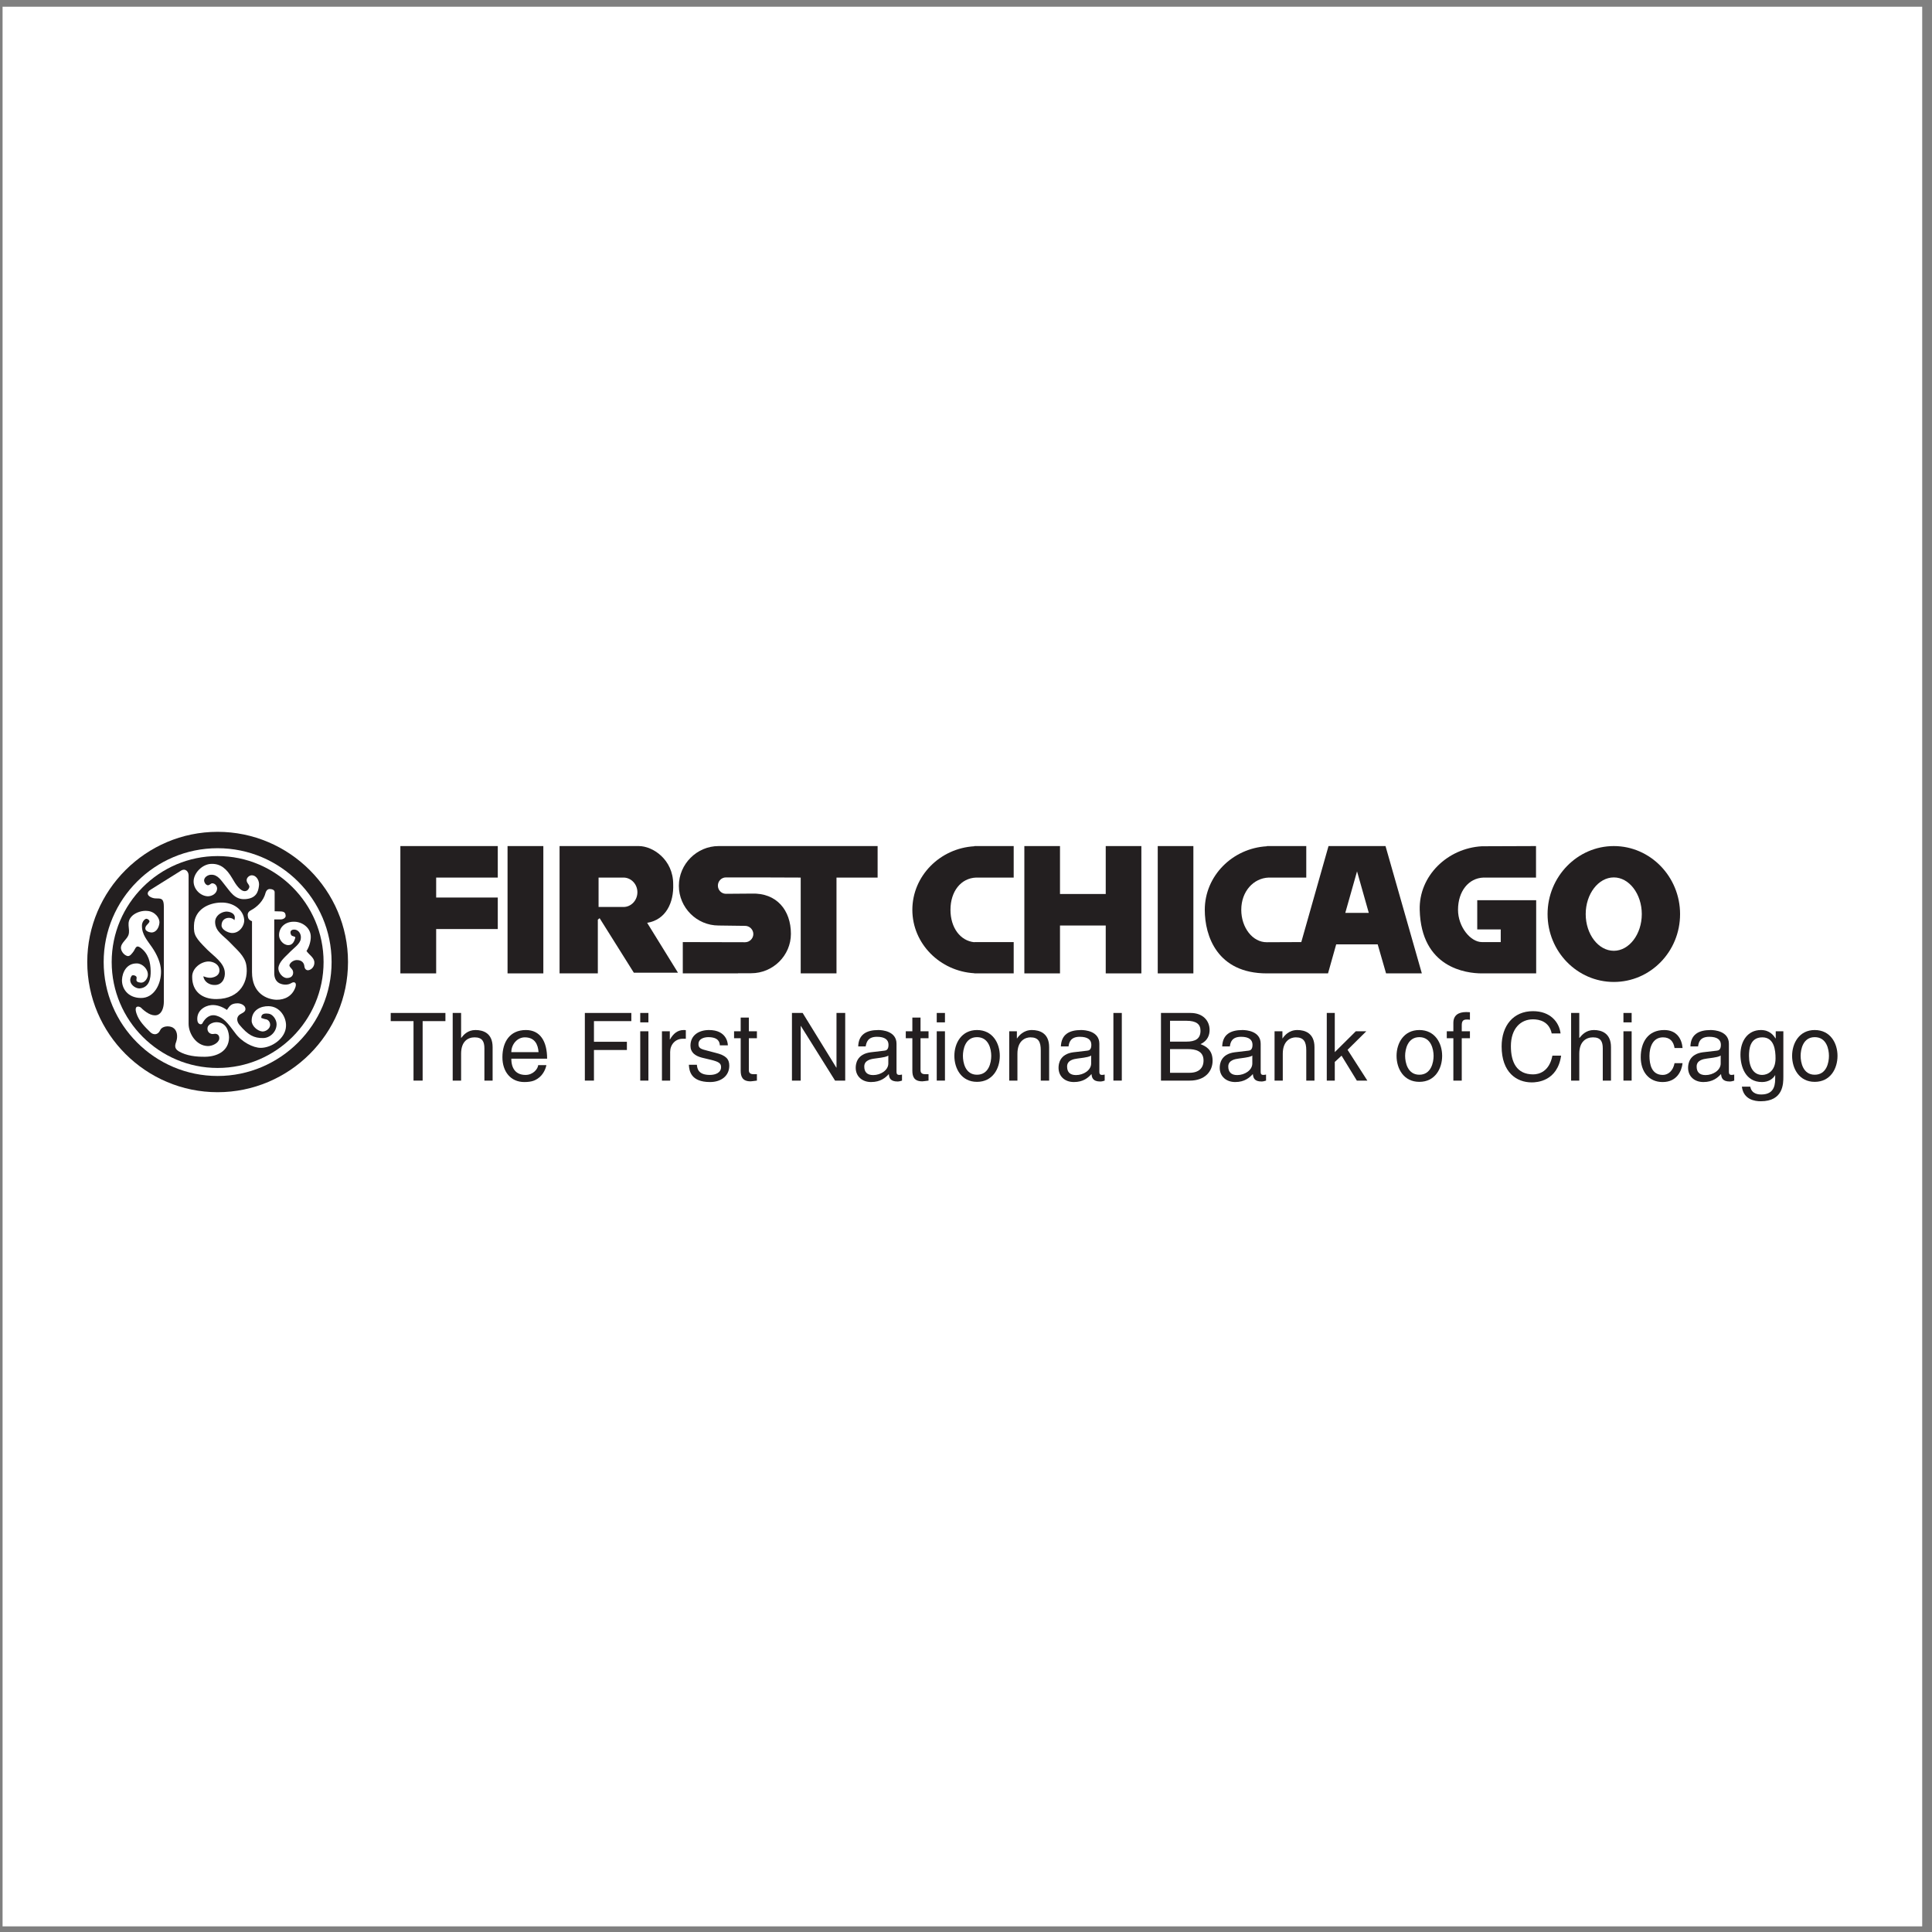
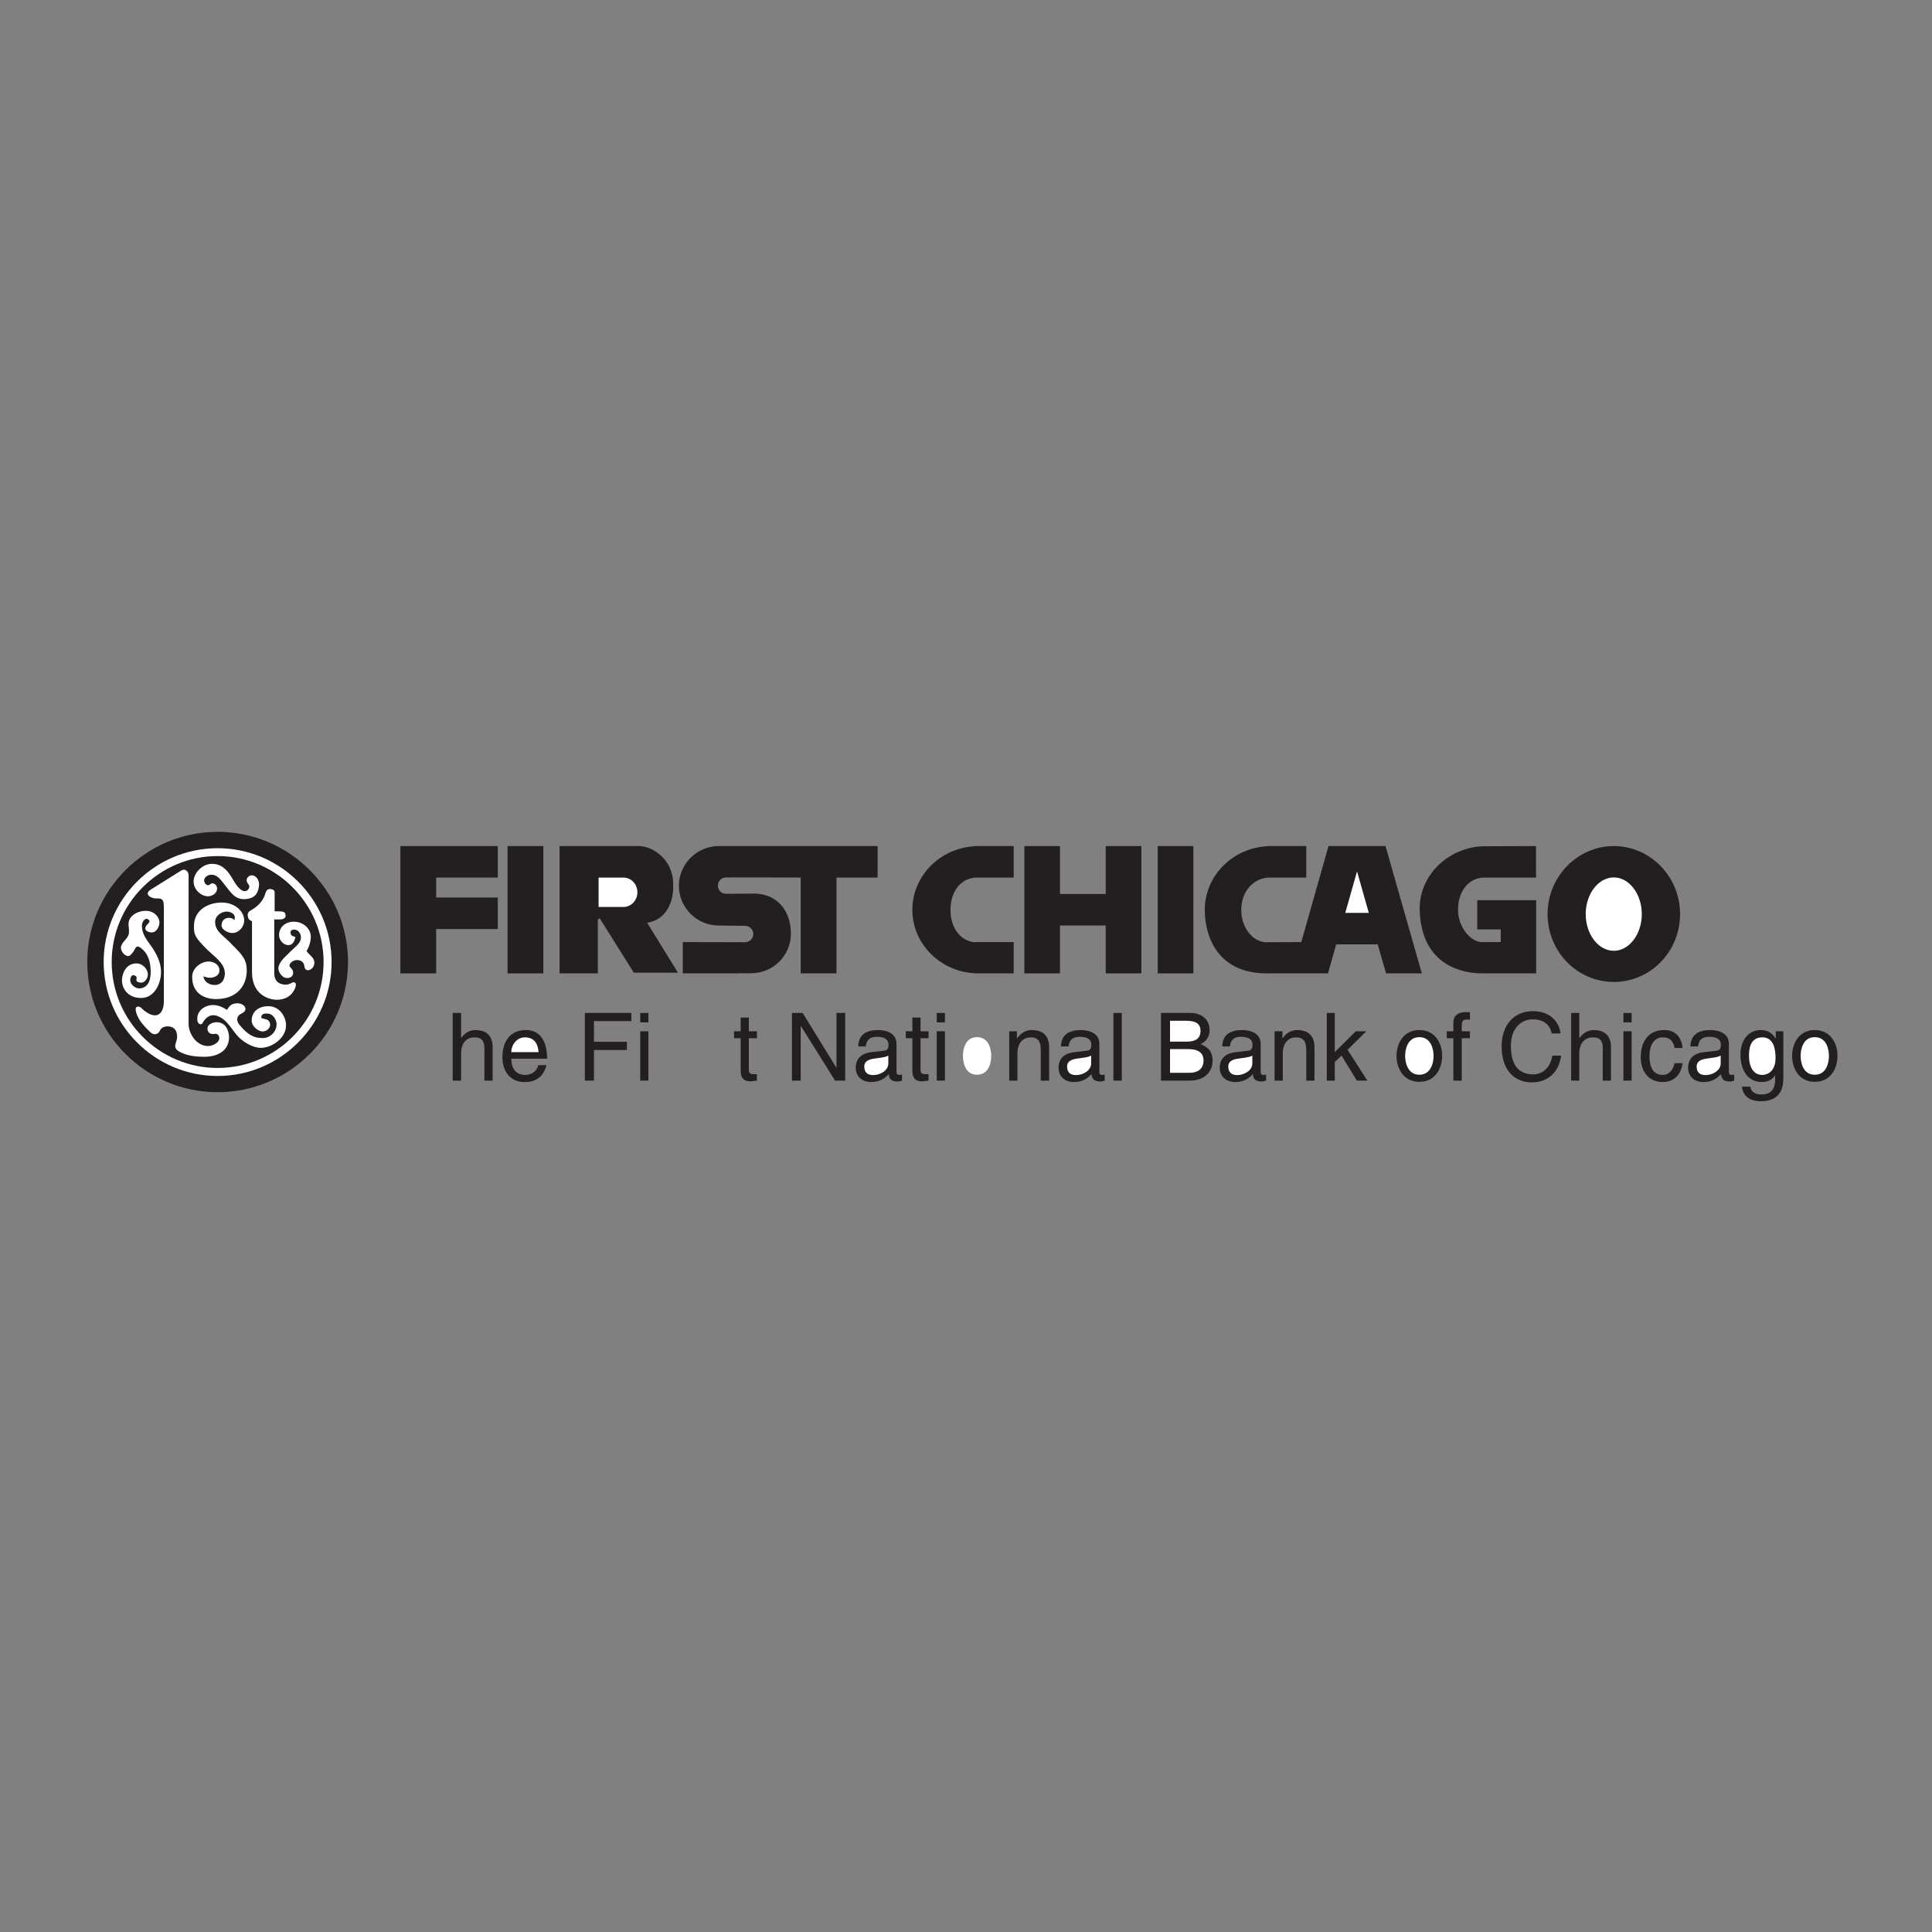
<svg xmlns="http://www.w3.org/2000/svg" width="194pt" height="194pt" viewBox="0 0 194 194" version="1.1">
  <rect x="0" y="0" width="194" height="194" fill="#808080" stroke="none" />
  <g id="surface1">
-     <path style=" stroke:none;fill-rule:evenodd;fill:rgb(100%,100%,100%);fill-opacity:1;" d="M 0.258 0.676 L 193.016 0.676 L 193.016 193.434 L 0.258 193.434 L 0.258 0.676 " />
    <path style=" stroke:none;fill-rule:evenodd;fill:rgb(13.699%,12.199%,12.5%);fill-opacity:1;" d="M 179.953 106.023 C 179.953 107.309 180.668 108.633 182.223 108.633 C 183.797 108.633 184.512 107.309 184.512 106.023 C 184.512 104.754 183.797 103.43 182.223 103.43 C 180.668 103.43 179.953 104.754 179.953 106.023 " />
    <path style=" stroke:none;fill-rule:evenodd;fill:rgb(13.699%,12.199%,12.5%);fill-opacity:1;" d="M 179.074 103.555 L 178.309 103.555 L 178.309 104.27 L 178.289 104.27 C 178.094 103.984 177.719 103.43 176.82 103.43 C 175.516 103.43 174.766 104.504 174.766 105.898 C 174.766 107.078 175.25 108.652 176.93 108.652 C 177.59 108.652 178.02 108.328 178.234 107.988 L 178.234 107.953 L 178.254 107.953 L 178.254 108.152 C 178.254 108.742 178.289 109.902 176.859 109.902 C 176.66 109.902 175.895 109.902 175.75 109.117 L 174.91 109.117 C 175.07 110.422 176.215 110.582 176.805 110.582 C 179.074 110.582 179.074 108.812 179.074 108.098 L 179.074 103.555 " />
    <path style=" stroke:none;fill-rule:evenodd;fill:rgb(13.699%,12.199%,12.5%);fill-opacity:1;" d="M 170.512 105.074 C 170.562 104.684 170.688 104.109 171.637 104.109 C 172.422 104.109 172.801 104.395 172.801 104.914 C 172.801 105.414 172.566 105.488 172.371 105.504 L 170.992 105.664 C 169.633 105.844 169.508 106.809 169.508 107.223 C 169.508 108.078 170.133 108.652 171.047 108.652 C 171.992 108.652 172.496 108.203 172.816 107.848 C 172.852 108.223 172.961 108.598 173.691 108.598 C 173.891 108.598 173.996 108.543 174.141 108.508 L 174.141 107.902 C 174.051 107.918 173.941 107.938 173.871 107.938 C 173.711 107.938 173.605 107.863 173.605 107.652 L 173.605 104.809 C 173.605 103.539 172.172 103.43 171.777 103.43 C 170.562 103.43 169.777 103.879 169.742 105.074 L 170.512 105.074 " />
    <path style=" stroke:none;fill-rule:evenodd;fill:rgb(13.699%,12.199%,12.5%);fill-opacity:1;" d="M 163.84 102.66 L 163.84 101.715 L 163.016 101.715 L 163.016 102.66 L 163.84 102.66 " />
    <path style=" stroke:none;fill-rule:evenodd;fill:rgb(13.699%,12.199%,12.5%);fill-opacity:1;" d="M 163.84 103.555 L 163.016 103.555 L 163.016 108.508 L 163.84 108.508 L 163.84 103.555 " />
    <path style=" stroke:none;fill-rule:evenodd;fill:rgb(13.699%,12.199%,12.5%);fill-opacity:1;" d="M 161.766 105.148 C 161.766 103.734 160.801 103.43 160.051 103.43 C 159.262 103.43 158.852 103.914 158.602 104.219 L 158.582 104.219 L 158.582 101.715 L 157.762 101.715 L 157.762 108.508 L 158.582 108.508 L 158.582 105.809 C 158.582 104.574 159.281 104.164 159.961 104.164 C 160.746 104.164 160.941 104.609 160.941 105.273 L 160.941 108.508 L 161.766 108.508 L 161.766 105.148 " />
    <path style=" stroke:none;fill-rule:evenodd;fill:rgb(13.699%,12.199%,12.5%);fill-opacity:1;" d="M 156.703 103.77 C 156.562 102.625 155.668 101.535 153.934 101.535 C 151.965 101.535 150.785 102.984 150.785 105.074 C 150.785 107.688 152.289 108.688 153.809 108.688 C 154.324 108.688 156.383 108.582 156.758 106.004 L 155.883 106.004 C 155.578 107.598 154.539 107.883 153.949 107.883 C 152.289 107.883 151.715 106.648 151.715 105.059 C 151.715 103.27 152.699 102.355 153.934 102.355 C 154.578 102.355 155.559 102.57 155.812 103.77 L 156.703 103.77 " />
    <path style=" stroke:none;fill-rule:evenodd;fill:rgb(13.699%,12.199%,12.5%);fill-opacity:1;" d="M 147.602 104.254 L 147.602 103.555 L 146.781 103.555 L 146.781 102.949 C 146.781 102.555 146.906 102.375 147.262 102.375 C 147.371 102.375 147.496 102.375 147.602 102.395 L 147.602 101.641 C 147.477 101.641 147.352 101.625 147.227 101.625 C 146.422 101.625 145.938 101.965 145.938 102.715 L 145.938 103.555 L 145.277 103.555 L 145.277 104.254 L 145.938 104.254 L 145.938 108.508 L 146.781 108.508 L 146.781 104.254 L 147.602 104.254 " />
    <path style=" stroke:none;fill-rule:evenodd;fill:rgb(13.699%,12.199%,12.5%);fill-opacity:1;" d="M 140.234 106.023 C 140.234 107.309 140.949 108.633 142.523 108.633 C 144.098 108.633 144.812 107.309 144.812 106.023 C 144.812 104.754 144.098 103.43 142.523 103.43 C 140.949 103.43 140.234 104.754 140.234 106.023 " />
    <path style=" stroke:none;fill-rule:evenodd;fill:rgb(13.699%,12.199%,12.5%);fill-opacity:1;" d="M 135.316 105.414 L 137.195 103.555 L 136.141 103.555 L 134.031 105.648 L 134.031 101.715 L 133.227 101.715 L 133.227 108.508 L 134.031 108.508 L 134.031 106.633 L 134.711 106.004 L 136.246 108.508 L 137.301 108.508 L 135.316 105.414 " />
    <path style=" stroke:none;fill-rule:evenodd;fill:rgb(13.699%,12.199%,12.5%);fill-opacity:1;" d="M 131.992 105.148 C 131.992 103.734 131.023 103.43 130.273 103.43 C 129.414 103.43 128.969 104.004 128.789 104.27 L 128.773 104.27 L 128.773 103.555 L 127.984 103.555 L 127.984 108.508 L 128.809 108.508 L 128.809 105.809 C 128.809 104.469 129.633 104.164 130.113 104.164 C 130.918 104.164 131.168 104.609 131.168 105.469 L 131.168 108.508 L 131.992 108.508 L 131.992 105.148 " />
    <path style=" stroke:none;fill-rule:evenodd;fill:rgb(13.699%,12.199%,12.5%);fill-opacity:1;" d="M 123.496 105.074 C 123.551 104.684 123.676 104.109 124.625 104.109 C 125.395 104.109 125.77 104.395 125.77 104.914 C 125.77 105.414 125.535 105.488 125.34 105.504 L 123.98 105.664 C 122.602 105.844 122.477 106.809 122.477 107.223 C 122.477 108.078 123.121 108.652 124.035 108.652 C 124.98 108.652 125.48 108.203 125.805 107.848 C 125.84 108.223 125.945 108.598 126.68 108.598 C 126.859 108.598 126.984 108.543 127.129 108.508 L 127.129 107.902 C 127.039 107.918 126.93 107.938 126.859 107.938 C 126.68 107.938 126.59 107.863 126.59 107.652 L 126.59 104.809 C 126.59 103.539 125.16 103.43 124.766 103.43 C 123.551 103.43 122.766 103.879 122.727 105.074 L 123.496 105.074 " />
    <path style=" stroke:none;fill-rule:evenodd;fill:rgb(13.699%,12.199%,12.5%);fill-opacity:1;" d="M 116.578 108.508 L 119.473 108.508 C 120.977 108.508 121.762 107.598 121.762 106.508 C 121.762 105.344 120.992 105.023 120.547 104.844 C 121.297 104.504 121.461 103.879 121.461 103.43 C 121.461 102.5 120.797 101.715 119.547 101.715 L 116.578 101.715 L 116.578 108.508 " />
    <path style=" stroke:none;fill-rule:evenodd;fill:rgb(13.699%,12.199%,12.5%);fill-opacity:1;" d="M 112.645 101.715 L 111.801 101.715 L 111.801 108.508 L 112.645 108.508 L 112.645 101.715 " />
    <path style=" stroke:none;fill-rule:evenodd;fill:rgb(13.699%,12.199%,12.5%);fill-opacity:1;" d="M 107.297 105.074 C 107.348 104.684 107.492 104.109 108.422 104.109 C 109.211 104.109 109.586 104.395 109.586 104.914 C 109.586 105.414 109.352 105.488 109.156 105.504 L 107.777 105.664 C 106.418 105.844 106.293 106.809 106.293 107.223 C 106.293 108.078 106.922 108.652 107.832 108.652 C 108.797 108.652 109.281 108.203 109.602 107.848 C 109.637 108.223 109.746 108.598 110.48 108.598 C 110.676 108.598 110.801 108.543 110.926 108.508 L 110.926 107.902 C 110.836 107.918 110.73 107.938 110.656 107.938 C 110.496 107.938 110.391 107.863 110.391 107.652 L 110.391 104.809 C 110.391 103.539 108.961 103.43 108.566 103.43 C 107.348 103.43 106.578 103.879 106.527 105.074 L 107.297 105.074 " />
    <path style=" stroke:none;fill-rule:evenodd;fill:rgb(13.699%,12.199%,12.5%);fill-opacity:1;" d="M 105.348 105.148 C 105.348 103.734 104.383 103.43 103.613 103.43 C 102.77 103.43 102.309 104.004 102.129 104.27 L 102.109 104.27 L 102.109 103.555 L 101.34 103.555 L 101.34 108.508 L 102.164 108.508 L 102.164 105.809 C 102.164 104.469 102.984 104.164 103.469 104.164 C 104.273 104.164 104.508 104.609 104.508 105.469 L 104.508 108.508 L 105.348 108.508 L 105.348 105.148 " />
-     <path style=" stroke:none;fill-rule:evenodd;fill:rgb(13.699%,12.199%,12.5%);fill-opacity:1;" d="M 95.832 106.023 C 95.832 107.309 96.547 108.633 98.105 108.633 C 99.676 108.633 100.395 107.309 100.395 106.023 C 100.395 104.754 99.676 103.43 98.105 103.43 C 96.547 103.43 95.832 104.754 95.832 106.023 " />
    <path style=" stroke:none;fill-rule:evenodd;fill:rgb(13.699%,12.199%,12.5%);fill-opacity:1;" d="M 94.887 102.66 L 94.887 101.715 L 94.062 101.715 L 94.062 102.66 L 94.887 102.66 " />
    <path style=" stroke:none;fill-rule:evenodd;fill:rgb(13.699%,12.199%,12.5%);fill-opacity:1;" d="M 94.887 103.555 L 94.062 103.555 L 94.062 108.508 L 94.887 108.508 L 94.887 103.555 " />
    <path style=" stroke:none;fill-rule:evenodd;fill:rgb(13.699%,12.199%,12.5%);fill-opacity:1;" d="M 93.238 104.254 L 93.238 103.555 L 92.434 103.555 L 92.434 102.18 L 91.613 102.18 L 91.613 103.555 L 90.953 103.555 L 90.953 104.254 L 91.613 104.254 L 91.613 107.508 C 91.613 108.113 91.793 108.582 92.613 108.582 C 92.703 108.582 92.938 108.543 93.238 108.508 L 93.238 107.863 L 92.938 107.863 C 92.777 107.863 92.434 107.863 92.434 107.473 L 92.434 104.254 L 93.238 104.254 " />
    <path style=" stroke:none;fill-rule:evenodd;fill:rgb(13.699%,12.199%,12.5%);fill-opacity:1;" d="M 86.926 105.074 C 87 104.684 87.125 104.109 88.055 104.109 C 88.84 104.109 89.219 104.395 89.219 104.914 C 89.219 105.414 88.984 105.488 88.789 105.504 L 87.43 105.664 C 86.051 105.844 85.926 106.809 85.926 107.223 C 85.926 108.078 86.57 108.652 87.465 108.652 C 88.43 108.652 88.93 108.203 89.254 107.848 C 89.27 108.223 89.395 108.598 90.129 108.598 C 90.309 108.598 90.434 108.543 90.574 108.508 L 90.574 107.902 C 90.484 107.918 90.379 107.938 90.309 107.938 C 90.129 107.938 90.023 107.863 90.023 107.652 L 90.023 104.809 C 90.023 103.539 88.59 103.43 88.199 103.43 C 87 103.43 86.211 103.879 86.176 105.074 L 86.926 105.074 " />
    <path style=" stroke:none;fill-rule:evenodd;fill:rgb(13.699%,12.199%,12.5%);fill-opacity:1;" d="M 83.996 107.203 L 83.977 107.203 L 80.598 101.715 L 79.523 101.715 L 79.523 108.508 L 80.402 108.508 L 80.402 103.02 L 80.418 103.02 L 83.852 108.508 L 84.871 108.508 L 84.871 101.715 L 83.996 101.715 L 83.996 107.203 " />
    <path style=" stroke:none;fill-rule:evenodd;fill:rgb(13.699%,12.199%,12.5%);fill-opacity:1;" d="M 76.004 104.254 L 76.004 103.555 L 75.195 103.555 L 75.195 102.18 L 74.375 102.18 L 74.375 103.555 L 73.711 103.555 L 73.711 104.254 L 74.375 104.254 L 74.375 107.508 C 74.375 108.113 74.555 108.582 75.375 108.582 C 75.465 108.582 75.699 108.543 76.004 108.508 L 76.004 107.863 L 75.699 107.863 C 75.535 107.863 75.195 107.863 75.195 107.473 L 75.195 104.254 L 76.004 104.254 " />
-     <path style=" stroke:none;fill-rule:evenodd;fill:rgb(13.699%,12.199%,12.5%);fill-opacity:1;" d="M 73.086 104.969 C 73.086 104.734 72.961 103.43 71.191 103.43 C 70.227 103.43 69.332 103.914 69.332 105.004 C 69.332 105.684 69.797 106.023 70.477 106.203 L 71.441 106.434 C 72.141 106.613 72.406 106.758 72.406 107.148 C 72.406 107.703 71.871 107.938 71.281 107.938 C 70.117 107.938 70.012 107.309 69.977 106.918 L 69.172 106.918 C 69.207 107.508 69.348 108.652 71.297 108.652 C 72.406 108.652 73.23 108.043 73.23 107.008 C 73.23 106.344 72.891 105.969 71.852 105.719 L 71.031 105.504 C 70.387 105.344 70.137 105.254 70.137 104.844 C 70.137 104.219 70.871 104.145 71.121 104.145 C 72.156 104.145 72.266 104.664 72.281 104.969 L 73.086 104.969 " />
-     <path style=" stroke:none;fill-rule:evenodd;fill:rgb(13.699%,12.199%,12.5%);fill-opacity:1;" d="M 67.293 105.629 C 67.293 104.914 67.793 104.305 68.562 104.305 L 68.867 104.305 L 68.867 103.449 C 68.793 103.43 68.758 103.43 68.652 103.43 C 68.027 103.43 67.598 103.805 67.273 104.379 L 67.258 104.379 L 67.258 103.555 L 66.469 103.555 L 66.469 108.508 L 67.293 108.508 L 67.293 105.629 " />
    <path style=" stroke:none;fill-rule:evenodd;fill:rgb(13.699%,12.199%,12.5%);fill-opacity:1;" d="M 65.109 102.66 L 65.109 101.715 L 64.289 101.715 L 64.289 102.66 L 65.109 102.66 " />
    <path style=" stroke:none;fill-rule:evenodd;fill:rgb(13.699%,12.199%,12.5%);fill-opacity:1;" d="M 65.109 103.555 L 64.289 103.555 L 64.289 108.508 L 65.109 108.508 L 65.109 103.555 " />
    <path style=" stroke:none;fill-rule:evenodd;fill:rgb(13.699%,12.199%,12.5%);fill-opacity:1;" d="M 59.641 105.434 L 62.949 105.434 L 62.949 104.609 L 59.641 104.609 L 59.641 102.535 L 63.395 102.535 L 63.395 101.715 L 58.727 101.715 L 58.727 108.508 L 59.641 108.508 L 59.641 105.434 " />
    <path style=" stroke:none;fill-rule:evenodd;fill:rgb(13.699%,12.199%,12.5%);fill-opacity:1;" d="M 54.043 106.953 C 54.008 107.328 53.543 107.938 52.773 107.938 C 51.824 107.938 51.344 107.328 51.344 106.309 L 54.938 106.309 C 54.938 104.555 54.238 103.43 52.809 103.43 C 51.18 103.43 50.449 104.645 50.449 106.164 C 50.449 107.598 51.27 108.652 52.648 108.652 C 53.453 108.652 53.758 108.457 53.988 108.312 C 54.613 107.902 54.828 107.184 54.863 106.953 L 54.043 106.953 " />
    <path style=" stroke:none;fill-rule:evenodd;fill:rgb(13.699%,12.199%,12.5%);fill-opacity:1;" d="M 49.465 105.148 C 49.465 103.734 48.516 103.43 47.746 103.43 C 46.961 103.43 46.551 103.914 46.316 104.219 L 46.301 104.219 L 46.301 101.715 L 45.457 101.715 L 45.457 108.508 L 46.301 108.508 L 46.301 105.809 C 46.301 104.574 46.977 104.164 47.656 104.164 C 48.445 104.164 48.641 104.609 48.641 105.273 L 48.641 108.508 L 49.465 108.508 L 49.465 105.148 " />
-     <path style=" stroke:none;fill-rule:evenodd;fill:rgb(13.699%,12.199%,12.5%);fill-opacity:1;" d="M 39.234 102.535 L 41.523 102.535 L 41.523 108.508 L 42.438 108.508 L 42.438 102.535 L 44.727 102.535 L 44.727 101.715 L 39.234 101.715 L 39.234 102.535 " />
    <path style=" stroke:none;fill-rule:evenodd;fill:rgb(13.699%,12.199%,12.5%);fill-opacity:1;" d="M 97.836 97.727 L 97.836 97.742 L 101.789 97.742 L 101.789 94.598 L 97.836 94.598 L 97.836 94.613 C 96.422 94.473 95.441 93.148 95.441 91.359 C 95.441 89.5 96.496 88.176 98.016 88.121 L 101.789 88.121 L 101.789 84.957 L 97.836 84.957 L 97.836 84.977 C 94.387 85.172 91.613 87.961 91.613 91.359 C 91.613 94.758 94.387 97.527 97.836 97.727 " />
    <path style=" stroke:none;fill-rule:evenodd;fill:rgb(13.699%,12.199%,12.5%);fill-opacity:1;" d="M 162.051 84.957 C 165.719 84.957 168.703 88.035 168.703 91.789 C 168.703 95.562 165.719 98.602 162.051 98.602 C 158.387 98.602 155.398 95.562 155.398 91.789 C 155.398 88.035 158.387 84.957 162.051 84.957 " />
    <path style=" stroke:none;fill-rule:evenodd;fill:rgb(13.699%,12.199%,12.5%);fill-opacity:1;" d="M 74.82 94.613 C 75.27 94.613 75.645 94.238 75.645 93.793 C 75.645 93.344 75.27 92.969 74.82 92.969 C 73.891 92.969 73.016 92.934 72.156 92.934 C 69.957 92.934 68.168 91.129 68.168 88.945 C 68.168 86.766 69.977 84.957 72.156 84.957 L 88.125 84.957 L 88.125 88.121 C 86.75 88.121 85.371 88.121 83.996 88.121 L 83.996 97.742 L 80.402 97.742 L 80.402 88.121 C 77.898 88.105 75.395 88.105 72.891 88.105 C 72.441 88.105 72.086 88.48 72.086 88.93 C 72.086 89.375 72.441 89.75 72.891 89.75 L 75.484 89.73 C 77.984 89.645 79.418 91.395 79.418 93.773 C 79.418 95.938 77.629 97.727 75.43 97.727 L 74.105 97.727 L 74.105 97.742 L 68.562 97.742 L 68.562 94.598 C 70.656 94.598 72.746 94.613 74.82 94.613 " />
    <path style=" stroke:none;fill-rule:evenodd;fill:rgb(13.699%,12.199%,12.5%);fill-opacity:1;" d="M 127.215 97.742 C 129.273 97.742 131.312 97.742 133.352 97.742 L 134.172 94.828 L 138.34 94.828 L 139.18 97.742 L 142.773 97.742 L 139.125 84.957 L 133.402 84.957 L 130.668 94.598 L 127.215 94.613 C 125.785 94.633 124.641 93.148 124.641 91.359 C 124.641 89.5 125.875 88.176 127.395 88.121 L 131.168 88.121 L 131.168 84.957 L 127.215 84.957 L 127.215 84.977 C 123.746 85.172 120.977 87.961 120.977 91.359 C 120.977 93.988 122.227 97.742 127.215 97.742 " />
    <path style=" stroke:none;fill-rule:evenodd;fill:rgb(13.699%,12.199%,12.5%);fill-opacity:1;" d="M 116.254 84.957 L 119.832 84.957 L 119.832 97.742 L 116.254 97.742 L 116.254 84.957 " />
    <path style=" stroke:none;fill-rule:evenodd;fill:rgb(13.699%,12.199%,12.5%);fill-opacity:1;" d="M 102.859 84.957 L 106.438 84.957 L 106.438 89.77 L 111.031 89.77 L 111.031 84.957 L 114.609 84.957 L 114.609 97.742 L 111.031 97.742 L 111.031 92.934 L 106.438 92.934 L 106.438 97.742 L 102.859 97.742 L 102.859 84.957 " />
    <path style=" stroke:none;fill-rule:evenodd;fill:rgb(13.699%,12.199%,12.5%);fill-opacity:1;" d="M 50.965 84.957 L 54.559 84.957 L 54.559 97.742 L 50.965 97.742 L 50.965 84.957 " />
    <path style=" stroke:none;fill-rule:evenodd;fill:rgb(13.699%,12.199%,12.5%);fill-opacity:1;" d="M 148.801 97.742 C 147.227 97.742 142.703 97.188 142.559 91.359 C 142.469 87.961 145.332 85.172 148.801 84.977 L 154.238 84.957 L 154.238 88.121 L 148.961 88.121 C 147.461 88.176 146.406 89.5 146.406 91.359 C 146.406 93.059 147.656 94.598 148.801 94.598 L 150.695 94.598 L 150.695 93.328 L 148.336 93.328 L 148.336 90.395 L 154.254 90.395 L 154.254 97.742 L 148.801 97.742 " />
    <path style=" stroke:none;fill-rule:evenodd;fill:rgb(13.699%,12.199%,12.5%);fill-opacity:1;" d="M 63.645 97.672 L 68.078 97.672 L 64.984 92.664 C 66.883 92.359 67.668 90.609 67.598 88.785 C 67.598 86.316 65.559 84.957 64.145 84.957 L 56.188 84.957 L 56.188 97.742 L 60.031 97.742 L 60.031 92.344 L 60.211 92.199 L 63.645 97.672 " />
    <path style=" stroke:none;fill-rule:evenodd;fill:rgb(13.699%,12.199%,12.5%);fill-opacity:1;" d="M 43.797 90.125 L 49.984 90.125 L 49.984 93.289 L 43.797 93.289 L 43.797 97.742 L 40.203 97.742 L 40.203 84.957 L 49.984 84.957 L 49.984 88.121 L 43.797 88.121 L 43.797 90.125 " />
    <path style=" stroke:none;fill-rule:evenodd;fill:rgb(13.699%,12.199%,12.5%);fill-opacity:1;" d="M 21.852 83.527 C 29.059 83.527 34.945 89.41 34.945 96.598 C 34.945 103.805 29.059 109.672 21.852 109.672 C 14.648 109.672 8.762 103.805 8.762 96.598 C 8.762 89.41 14.648 83.527 21.852 83.527 " />
    <path style=" stroke:none;fill-rule:evenodd;fill:rgb(100%,100%,100%);fill-opacity:1;" d="M 21.852 85.172 C 28.148 85.172 33.297 90.305 33.297 96.598 C 33.297 102.895 28.148 108.043 21.852 108.043 C 15.539 108.043 10.41 102.895 10.41 96.598 C 10.41 90.305 15.539 85.172 21.852 85.172 " />
    <path style=" stroke:none;fill-rule:evenodd;fill:rgb(13.699%,12.199%,12.5%);fill-opacity:1;" d="M 21.852 85.961 C 27.719 85.961 32.492 90.754 32.492 96.598 C 32.492 102.465 27.719 107.238 21.852 107.238 C 15.988 107.238 11.215 102.465 11.215 96.598 C 11.215 90.754 15.988 85.961 21.852 85.961 " />
    <path style=" stroke:none;fill-rule:evenodd;fill:rgb(100%,100%,100%);fill-opacity:1;" d="M 24.875 91.914 C 24.859 91.684 24.984 91.504 25.18 91.414 C 25.859 91.055 26.469 90.43 26.664 89.66 C 26.734 89.41 26.898 89.27 27.074 89.27 C 27.289 89.27 27.578 89.34 27.578 89.59 L 27.578 91.504 L 28.164 91.52 C 28.613 91.52 28.668 91.734 28.684 91.949 C 28.703 92.145 28.469 92.324 28.164 92.324 L 27.539 92.324 L 27.539 97.727 C 27.539 98.242 27.754 98.656 28.219 98.797 C 28.543 98.906 28.953 98.906 29.258 98.711 C 29.562 98.531 29.812 98.672 29.668 99.121 C 29.363 99.996 28.633 100.406 27.754 100.391 C 26.809 100.355 25.305 99.766 25.305 97.617 L 25.305 92.504 C 24.984 92.379 24.895 92.219 24.875 91.914 " />
    <path style=" stroke:none;fill-rule:evenodd;fill:rgb(100%,100%,100%);fill-opacity:1;" d="M 23.535 92.398 C 23.766 91.719 23.051 91.504 22.656 91.539 C 22.176 91.594 21.586 91.969 21.602 92.609 C 21.621 93.539 22.461 93.973 23.051 94.598 C 23.73 95.328 24.59 95.973 24.734 96.922 C 24.984 98.441 24.195 100.301 21.746 100.32 C 20.262 100.336 19.297 99.531 19.297 98.102 C 19.277 97.188 20.227 96.547 20.941 96.547 C 21.406 96.547 21.926 96.812 22.016 97.262 C 22.121 97.762 21.801 98.012 21.477 98.117 C 21.211 98.207 20.906 98.227 20.422 98.031 C 20.496 98.621 21.066 98.906 21.516 98.906 C 22.355 98.941 22.641 98.156 22.57 97.582 C 22.48 96.672 21.496 96.027 20.816 95.363 C 19.637 94.184 19.441 93.883 19.477 92.934 C 19.527 91.289 20.977 90.66 22.176 90.629 C 23.48 90.59 24.445 91.395 24.52 92.344 C 24.57 92.949 24.035 93.738 23.25 93.684 C 22.855 93.648 22.246 93.344 22.246 92.934 C 22.246 92.039 23.25 92.02 23.535 92.398 " />
    <path style=" stroke:none;fill-rule:evenodd;fill:rgb(100%,100%,100%);fill-opacity:1;" d="M 15.148 89.32 L 18.207 87.406 C 18.598 87.176 18.938 87.496 18.938 87.906 L 18.938 102.805 C 18.938 103.77 19.691 105.023 20.887 105.039 C 21.336 105.039 21.945 104.734 22.016 104.324 C 22.051 104.02 21.891 103.734 21.441 103.824 C 21.176 103.879 20.781 103.68 20.836 103.215 C 20.871 102.859 21.391 102.625 21.781 102.645 C 22.836 102.68 23 103.754 23 104.199 C 22.961 105.578 21.766 106.094 20.621 106.113 C 19.707 106.129 18.723 106.023 17.938 105.559 C 17.438 105.254 17.598 104.879 17.707 104.555 C 17.867 104.055 17.793 103.43 17.348 103.18 C 16.953 102.965 16.273 103.035 16.094 103.43 C 15.844 103.984 15.379 103.914 15.113 103.664 C 14.539 103.109 13.934 102.5 13.699 101.75 C 13.43 100.91 13.969 101.035 14.148 101.176 C 14.559 101.59 15.203 102.07 15.758 101.93 C 16.238 101.801 16.453 101.211 16.453 100.57 L 16.453 91.055 C 16.453 90.199 16.184 90.215 15.648 90.215 C 15.164 90.215 14.398 89.785 15.148 89.32 " />
    <path style=" stroke:none;fill-rule:evenodd;fill:rgb(100%,100%,100%);fill-opacity:1;" d="M 13.43 95.508 C 13.27 95.723 13.039 96.082 12.77 95.992 C 12.41 95.883 12.109 95.457 12.145 95.098 C 12.215 94.633 12.734 94.328 12.895 93.898 C 13.129 93.254 12.574 92.629 13.289 91.949 C 13.664 91.609 14.289 91.414 14.789 91.469 C 15.559 91.52 16.059 92.184 16.008 92.684 C 15.969 93.094 15.719 93.648 15.184 93.633 C 14.949 93.613 14.609 93.488 14.594 93.254 C 14.574 92.934 14.879 92.824 15.004 92.559 C 15.059 92.414 14.773 92.199 14.629 92.273 C 14.398 92.379 14.254 92.684 14.254 92.934 C 14.234 93.844 14.789 94.418 15.273 95.133 C 15.738 95.812 16.148 96.672 16.168 97.492 C 16.203 98.797 15.469 100.246 14.129 100.211 C 12.824 100.195 12.215 99.246 12.25 98.371 C 12.285 97.637 12.715 96.707 13.77 96.742 C 14.324 96.762 14.898 97.332 14.844 97.941 C 14.809 98.262 14.523 98.711 14.129 98.672 C 13.449 98.602 13.805 98.281 13.699 98.082 C 13.609 97.941 13.305 97.867 13.215 97.992 C 12.75 98.691 13.574 99.316 14.074 99.246 C 14.988 99.141 15.148 98.242 15.129 97.492 C 15.113 96.637 14.914 95.742 14.094 95.152 C 13.664 94.848 13.609 95.238 13.43 95.508 " />
    <path style=" stroke:none;fill-rule:evenodd;fill:rgb(100%,100%,100%);fill-opacity:1;" d="M 29.238 93.883 C 29.309 94.043 29.703 94.008 29.652 94.168 C 29.562 94.488 29.398 94.902 28.969 94.902 C 28.469 94.918 28.039 94.398 28.023 93.953 C 27.988 93.164 28.613 92.484 29.652 92.559 C 30.418 92.609 31.223 93.203 31.207 94.094 C 31.207 94.543 31.027 95.133 30.777 95.492 C 31.062 95.902 31.492 96.117 31.562 96.562 C 31.617 97.012 31.312 97.367 30.973 97.422 C 30.707 97.457 30.582 97.227 30.562 97.027 C 30.543 96.762 30.367 96.402 29.812 96.402 C 29.527 96.402 29.184 96.598 29.078 96.867 C 28.988 97.047 29.293 97.242 29.383 97.422 C 29.508 97.691 29.453 98.191 28.828 98.207 C 28.383 98.227 27.934 97.656 27.953 97.207 C 28.004 96.617 28.578 96.133 28.988 95.723 C 29.473 95.203 30.152 94.793 30.203 94.258 C 30.277 93.809 29.988 93.363 29.578 93.344 C 29.184 93.328 29.078 93.578 29.238 93.883 " />
    <path style=" stroke:none;fill-rule:evenodd;fill:rgb(100%,100%,100%);fill-opacity:1;" d="M 20.316 102.77 C 20.227 102.93 19.852 102.875 19.816 102.445 C 19.727 101.516 20.512 100.996 21.211 100.926 C 21.766 100.871 22.355 101.105 22.785 101.41 C 23.07 100.996 23.215 100.746 23.891 100.746 C 24.32 100.766 24.75 101.051 24.625 101.445 C 24.535 101.715 24.125 101.766 23.945 102 C 23.715 102.285 23.84 102.66 24.035 102.895 C 24.91 103.949 25.52 104.254 26.43 104.234 C 27.074 104.234 27.773 103.645 27.773 102.84 C 27.773 102.375 27.379 101.82 26.949 101.785 C 26.254 101.695 26.234 102.035 26.234 102.215 C 26.379 102.25 26.504 102.32 26.645 102.34 C 27.023 102.375 27.184 102.77 27.109 103.035 C 27.039 103.34 26.664 103.59 26.344 103.574 C 25.859 103.539 25.27 103.02 25.27 102.5 C 25.27 101.41 26.199 101.016 26.969 101.035 C 28.129 101.051 28.773 102.18 28.719 103.055 C 28.668 104.27 27.289 105.219 26.18 105.219 C 25.43 105.219 24.27 104.645 23.605 103.715 C 22.855 102.699 22.426 102.195 21.766 102 C 21.102 101.785 20.602 102.215 20.316 102.77 " />
    <path style=" stroke:none;fill-rule:evenodd;fill:rgb(100%,100%,100%);fill-opacity:1;" d="M 24.785 88.516 C 24.68 88.176 25.02 87.891 25.285 87.891 C 25.805 87.906 26.074 88.516 26.004 88.945 C 25.93 89.57 25.715 90.215 24.625 90.285 C 23.551 90.359 23.125 89.52 22.586 88.875 C 22.23 88.445 21.871 87.801 21.191 87.836 C 20.871 87.836 20.406 88.121 20.512 88.516 C 20.547 88.66 20.656 88.82 20.797 88.875 C 21.012 88.965 21.156 88.676 21.336 88.695 C 21.656 88.73 21.801 89 21.801 89.25 C 21.766 89.75 21.262 90 20.871 90 C 20.172 89.984 19.457 89.34 19.441 88.535 C 19.422 87.676 20.316 86.766 21.211 86.746 C 22.156 86.711 22.766 87.246 23.32 88.195 C 23.676 88.82 24.145 89.535 24.625 89.48 C 24.859 89.465 25 89.23 25.035 89.09 C 25.074 88.875 24.859 88.75 24.785 88.516 " />
    <path style=" stroke:none;fill-rule:evenodd;fill:rgb(100%,100%,100%);fill-opacity:1;" d="M 141.094 106.023 C 141.094 105.379 141.344 104.145 142.523 104.145 C 143.703 104.145 143.953 105.379 143.953 106.023 C 143.953 106.684 143.703 107.918 142.523 107.918 C 141.344 107.918 141.094 106.684 141.094 106.023 " />
    <path style=" stroke:none;fill-rule:evenodd;fill:rgb(100%,100%,100%);fill-opacity:1;" d="M 125.75 106.793 C 125.75 107.453 125 107.953 124.23 107.953 C 123.621 107.953 123.336 107.633 123.336 107.094 C 123.336 106.469 123.996 106.344 124.391 106.293 C 125.41 106.164 125.625 106.094 125.75 105.988 L 125.75 106.793 " />
    <path style=" stroke:none;fill-rule:evenodd;fill:rgb(100%,100%,100%);fill-opacity:1;" d="M 117.488 105.344 L 119.277 105.344 C 120.027 105.344 120.852 105.523 120.852 106.488 C 120.852 107.238 120.387 107.723 119.438 107.723 L 117.488 107.723 L 117.488 105.344 " />
    <path style=" stroke:none;fill-rule:evenodd;fill:rgb(100%,100%,100%);fill-opacity:1;" d="M 117.488 102.5 L 119.133 102.5 C 120.152 102.5 120.547 102.859 120.547 103.5 C 120.547 104.324 120.012 104.594 119.133 104.594 L 117.488 104.594 L 117.488 102.5 " />
    <path style=" stroke:none;fill-rule:evenodd;fill:rgb(100%,100%,100%);fill-opacity:1;" d="M 109.566 106.793 C 109.566 107.453 108.816 107.953 108.047 107.953 C 107.422 107.953 107.152 107.633 107.152 107.094 C 107.152 106.469 107.797 106.344 108.191 106.293 C 109.227 106.164 109.426 106.094 109.566 105.988 L 109.566 106.793 " />
    <path style=" stroke:none;fill-rule:evenodd;fill:rgb(100%,100%,100%);fill-opacity:1;" d="M 96.691 106.023 C 96.691 105.379 96.922 104.145 98.105 104.145 C 99.301 104.145 99.535 105.379 99.535 106.023 C 99.535 106.684 99.301 107.918 98.105 107.918 C 96.922 107.918 96.691 106.684 96.691 106.023 " />
    <path style=" stroke:none;fill-rule:evenodd;fill:rgb(100%,100%,100%);fill-opacity:1;" d="M 89.199 106.793 C 89.199 107.453 88.449 107.953 87.68 107.953 C 87.055 107.953 86.785 107.633 86.785 107.094 C 86.785 106.469 87.43 106.344 87.84 106.293 C 88.859 106.164 89.074 106.094 89.199 105.988 L 89.199 106.793 " />
    <path style=" stroke:none;fill-rule:evenodd;fill:rgb(100%,100%,100%);fill-opacity:1;" d="M 51.344 105.648 C 51.344 104.879 51.93 104.164 52.699 104.164 C 53.703 104.164 54.023 104.879 54.078 105.648 L 51.344 105.648 " />
    <path style=" stroke:none;fill-rule:evenodd;fill:rgb(100%,100%,100%);fill-opacity:1;" d="M 60.105 91.074 L 60.105 88.121 L 62.609 88.121 C 63.375 88.121 64.004 88.785 64.004 89.59 C 64.004 90.41 63.375 91.074 62.609 91.074 L 60.105 91.074 " />
    <path style=" stroke:none;fill-rule:evenodd;fill:rgb(100%,100%,100%);fill-opacity:1;" d="M 162.051 88.105 C 163.59 88.105 164.859 89.77 164.859 91.789 C 164.859 93.809 163.59 95.473 162.051 95.473 C 160.496 95.473 159.227 93.809 159.227 91.789 C 159.227 89.77 160.496 88.105 162.051 88.105 " />
    <path style=" stroke:none;fill-rule:evenodd;fill:rgb(100%,100%,100%);fill-opacity:1;" d="M 137.445 91.664 L 135.086 91.664 L 136.266 87.496 Z M 137.445 91.664 " />
    <path style=" stroke:none;fill-rule:evenodd;fill:rgb(100%,100%,100%);fill-opacity:1;" d="M 180.809 106.023 C 180.809 105.379 181.043 104.145 182.223 104.145 C 183.422 104.145 183.652 105.379 183.652 106.023 C 183.652 106.684 183.422 107.918 182.223 107.918 C 181.043 107.918 180.809 106.684 180.809 106.023 " />
    <path style=" stroke:none;fill-rule:evenodd;fill:rgb(100%,100%,100%);fill-opacity:1;" d="M 175.625 106.023 C 175.625 105.398 175.695 104.164 176.965 104.164 C 178.164 104.164 178.289 105.469 178.289 106.273 C 178.289 107.578 177.465 107.938 176.949 107.938 C 176.055 107.938 175.625 107.113 175.625 106.023 " />
    <path style=" stroke:none;fill-rule:evenodd;fill:rgb(100%,100%,100%);fill-opacity:1;" d="M 172.781 106.793 C 172.781 107.453 172.031 107.953 171.262 107.953 C 170.637 107.953 170.367 107.633 170.367 107.094 C 170.367 106.469 171.012 106.344 171.402 106.293 C 172.441 106.164 172.637 106.094 172.781 105.988 L 172.781 106.793 " />
    <path style=" stroke:none;fill-rule:evenodd;fill:rgb(13.699%,12.199%,12.5%);fill-opacity:1;" d="M 168.953 105.234 C 168.883 104.359 168.398 103.43 167.113 103.43 C 165.484 103.43 164.754 104.645 164.754 106.164 C 164.754 107.598 165.559 108.652 166.949 108.652 C 168.383 108.652 168.863 107.543 168.953 106.758 L 168.148 106.758 C 168.008 107.508 167.523 107.938 166.969 107.938 C 165.844 107.938 165.629 106.883 165.629 106.023 C 165.629 105.148 165.969 104.164 166.988 104.164 C 167.684 104.164 168.043 104.574 168.148 105.234 L 168.953 105.234 " />
  </g>
</svg>